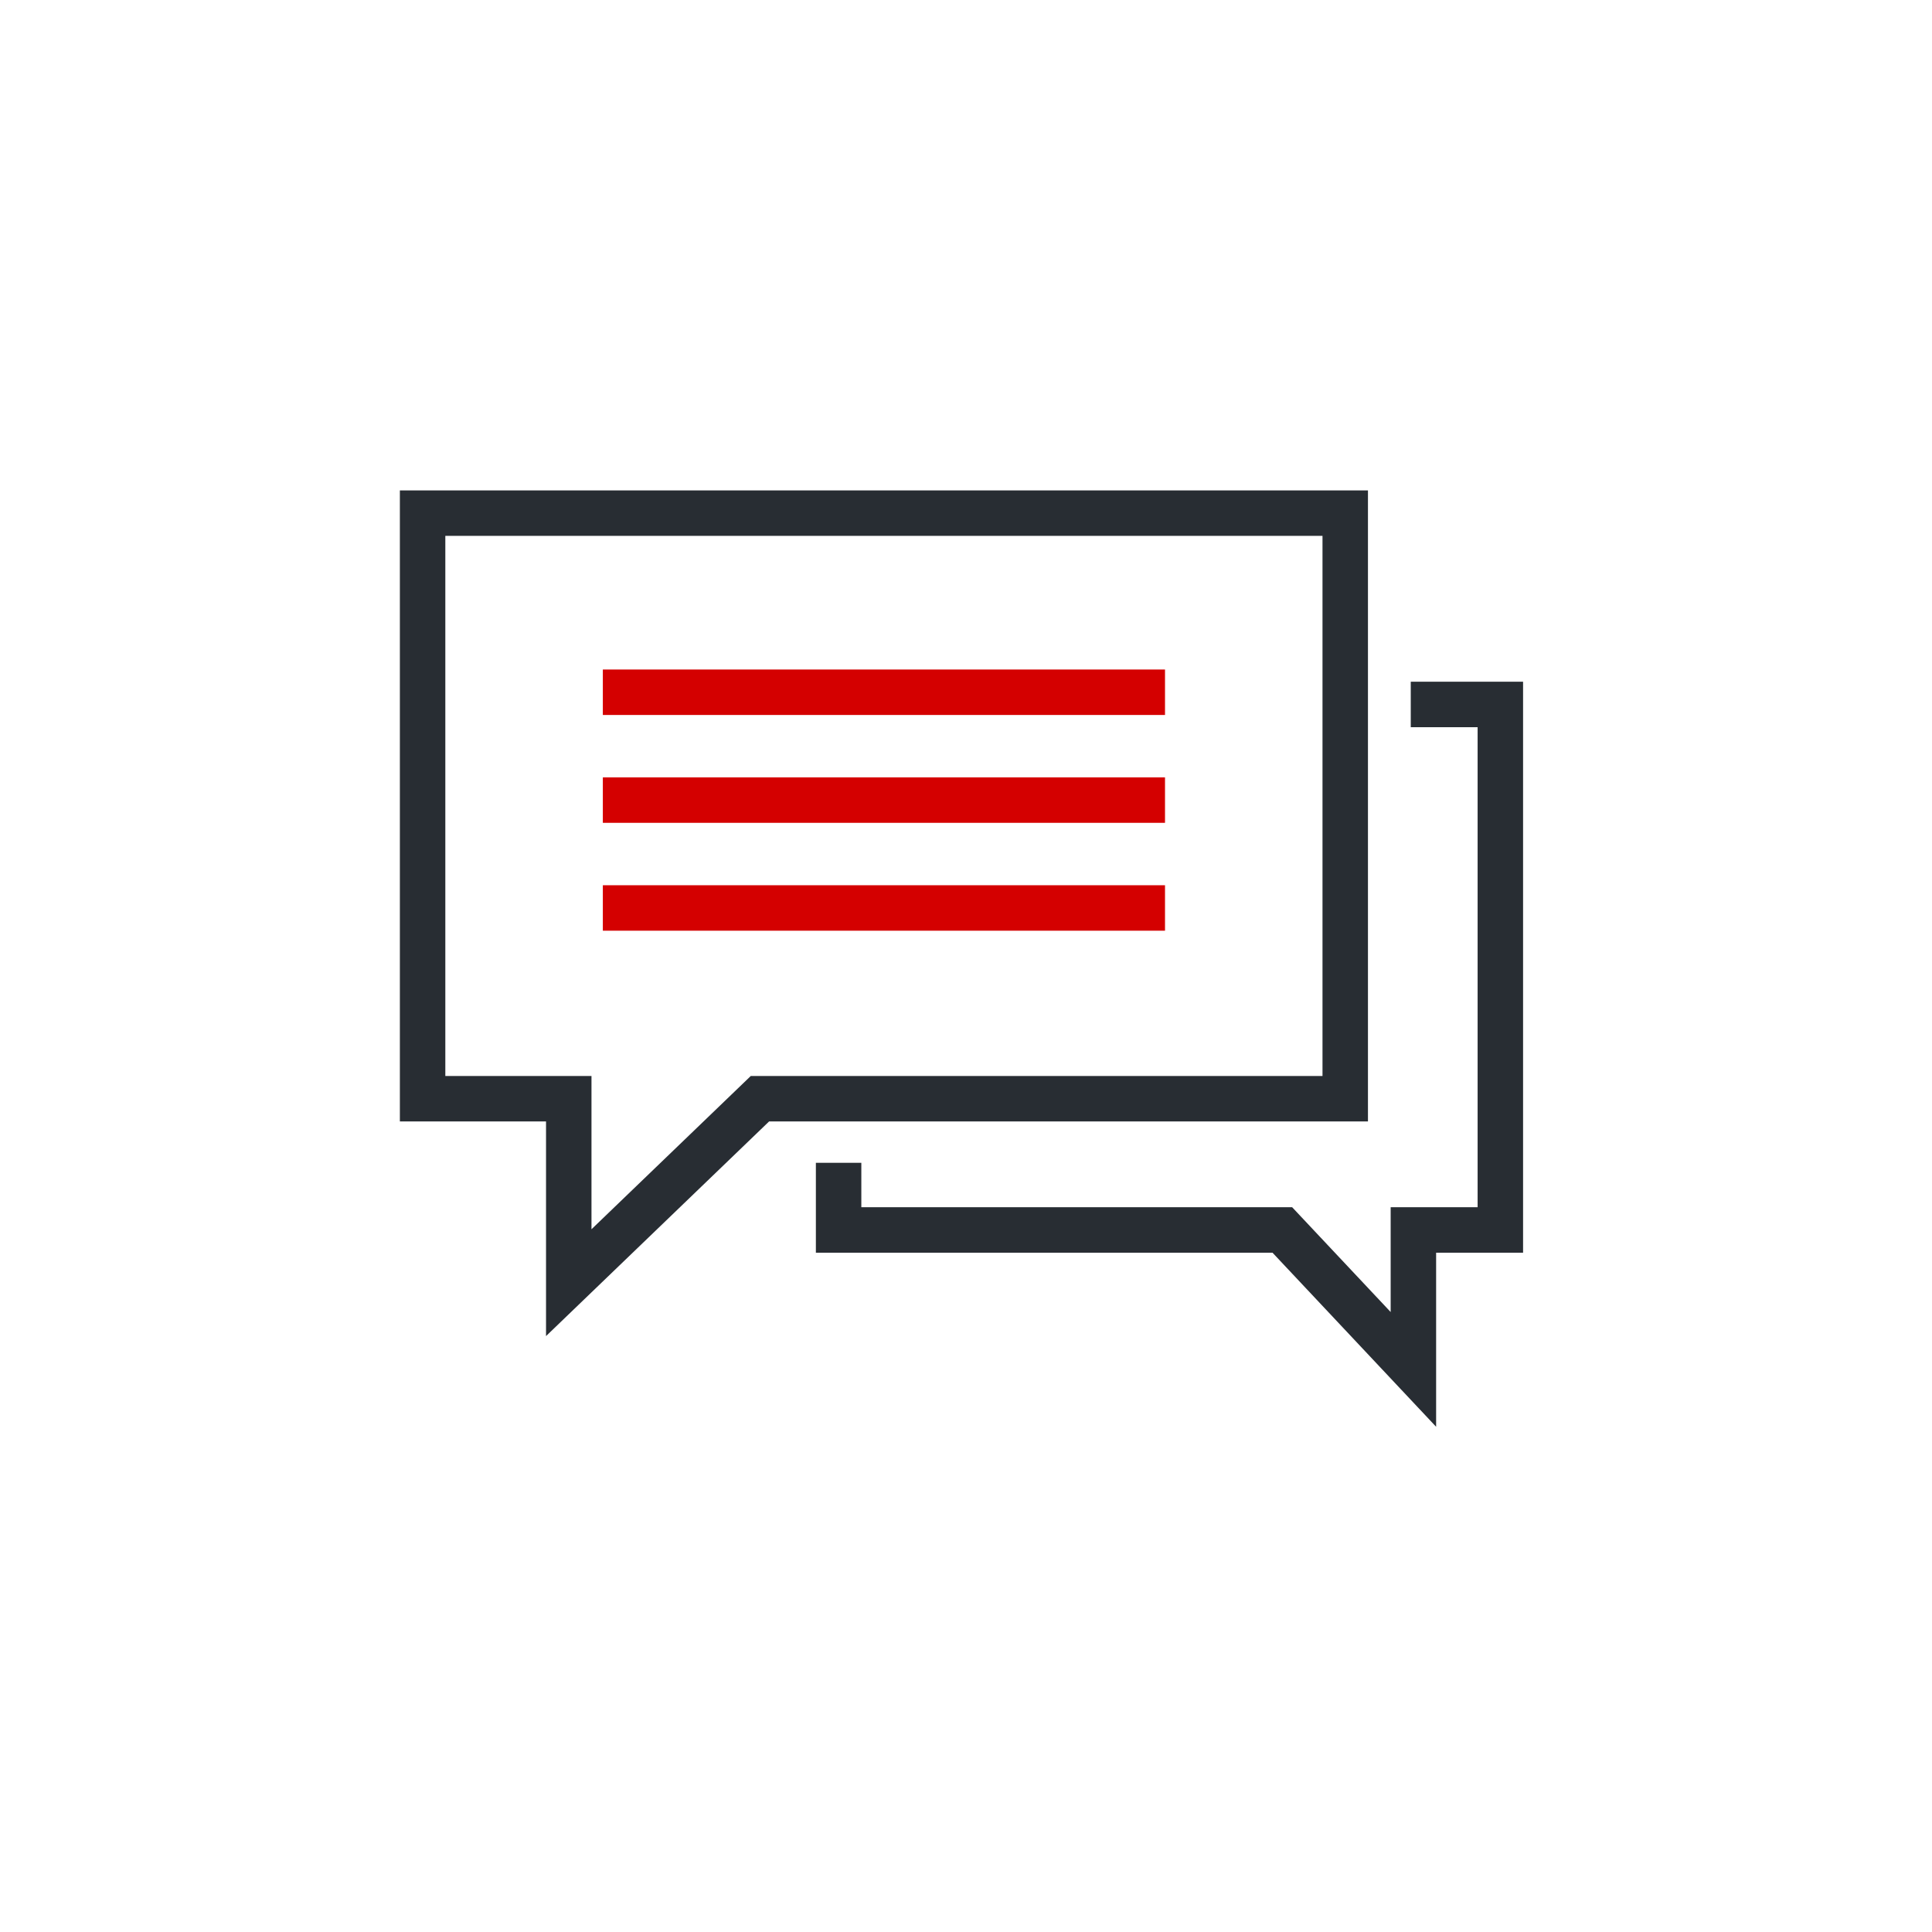
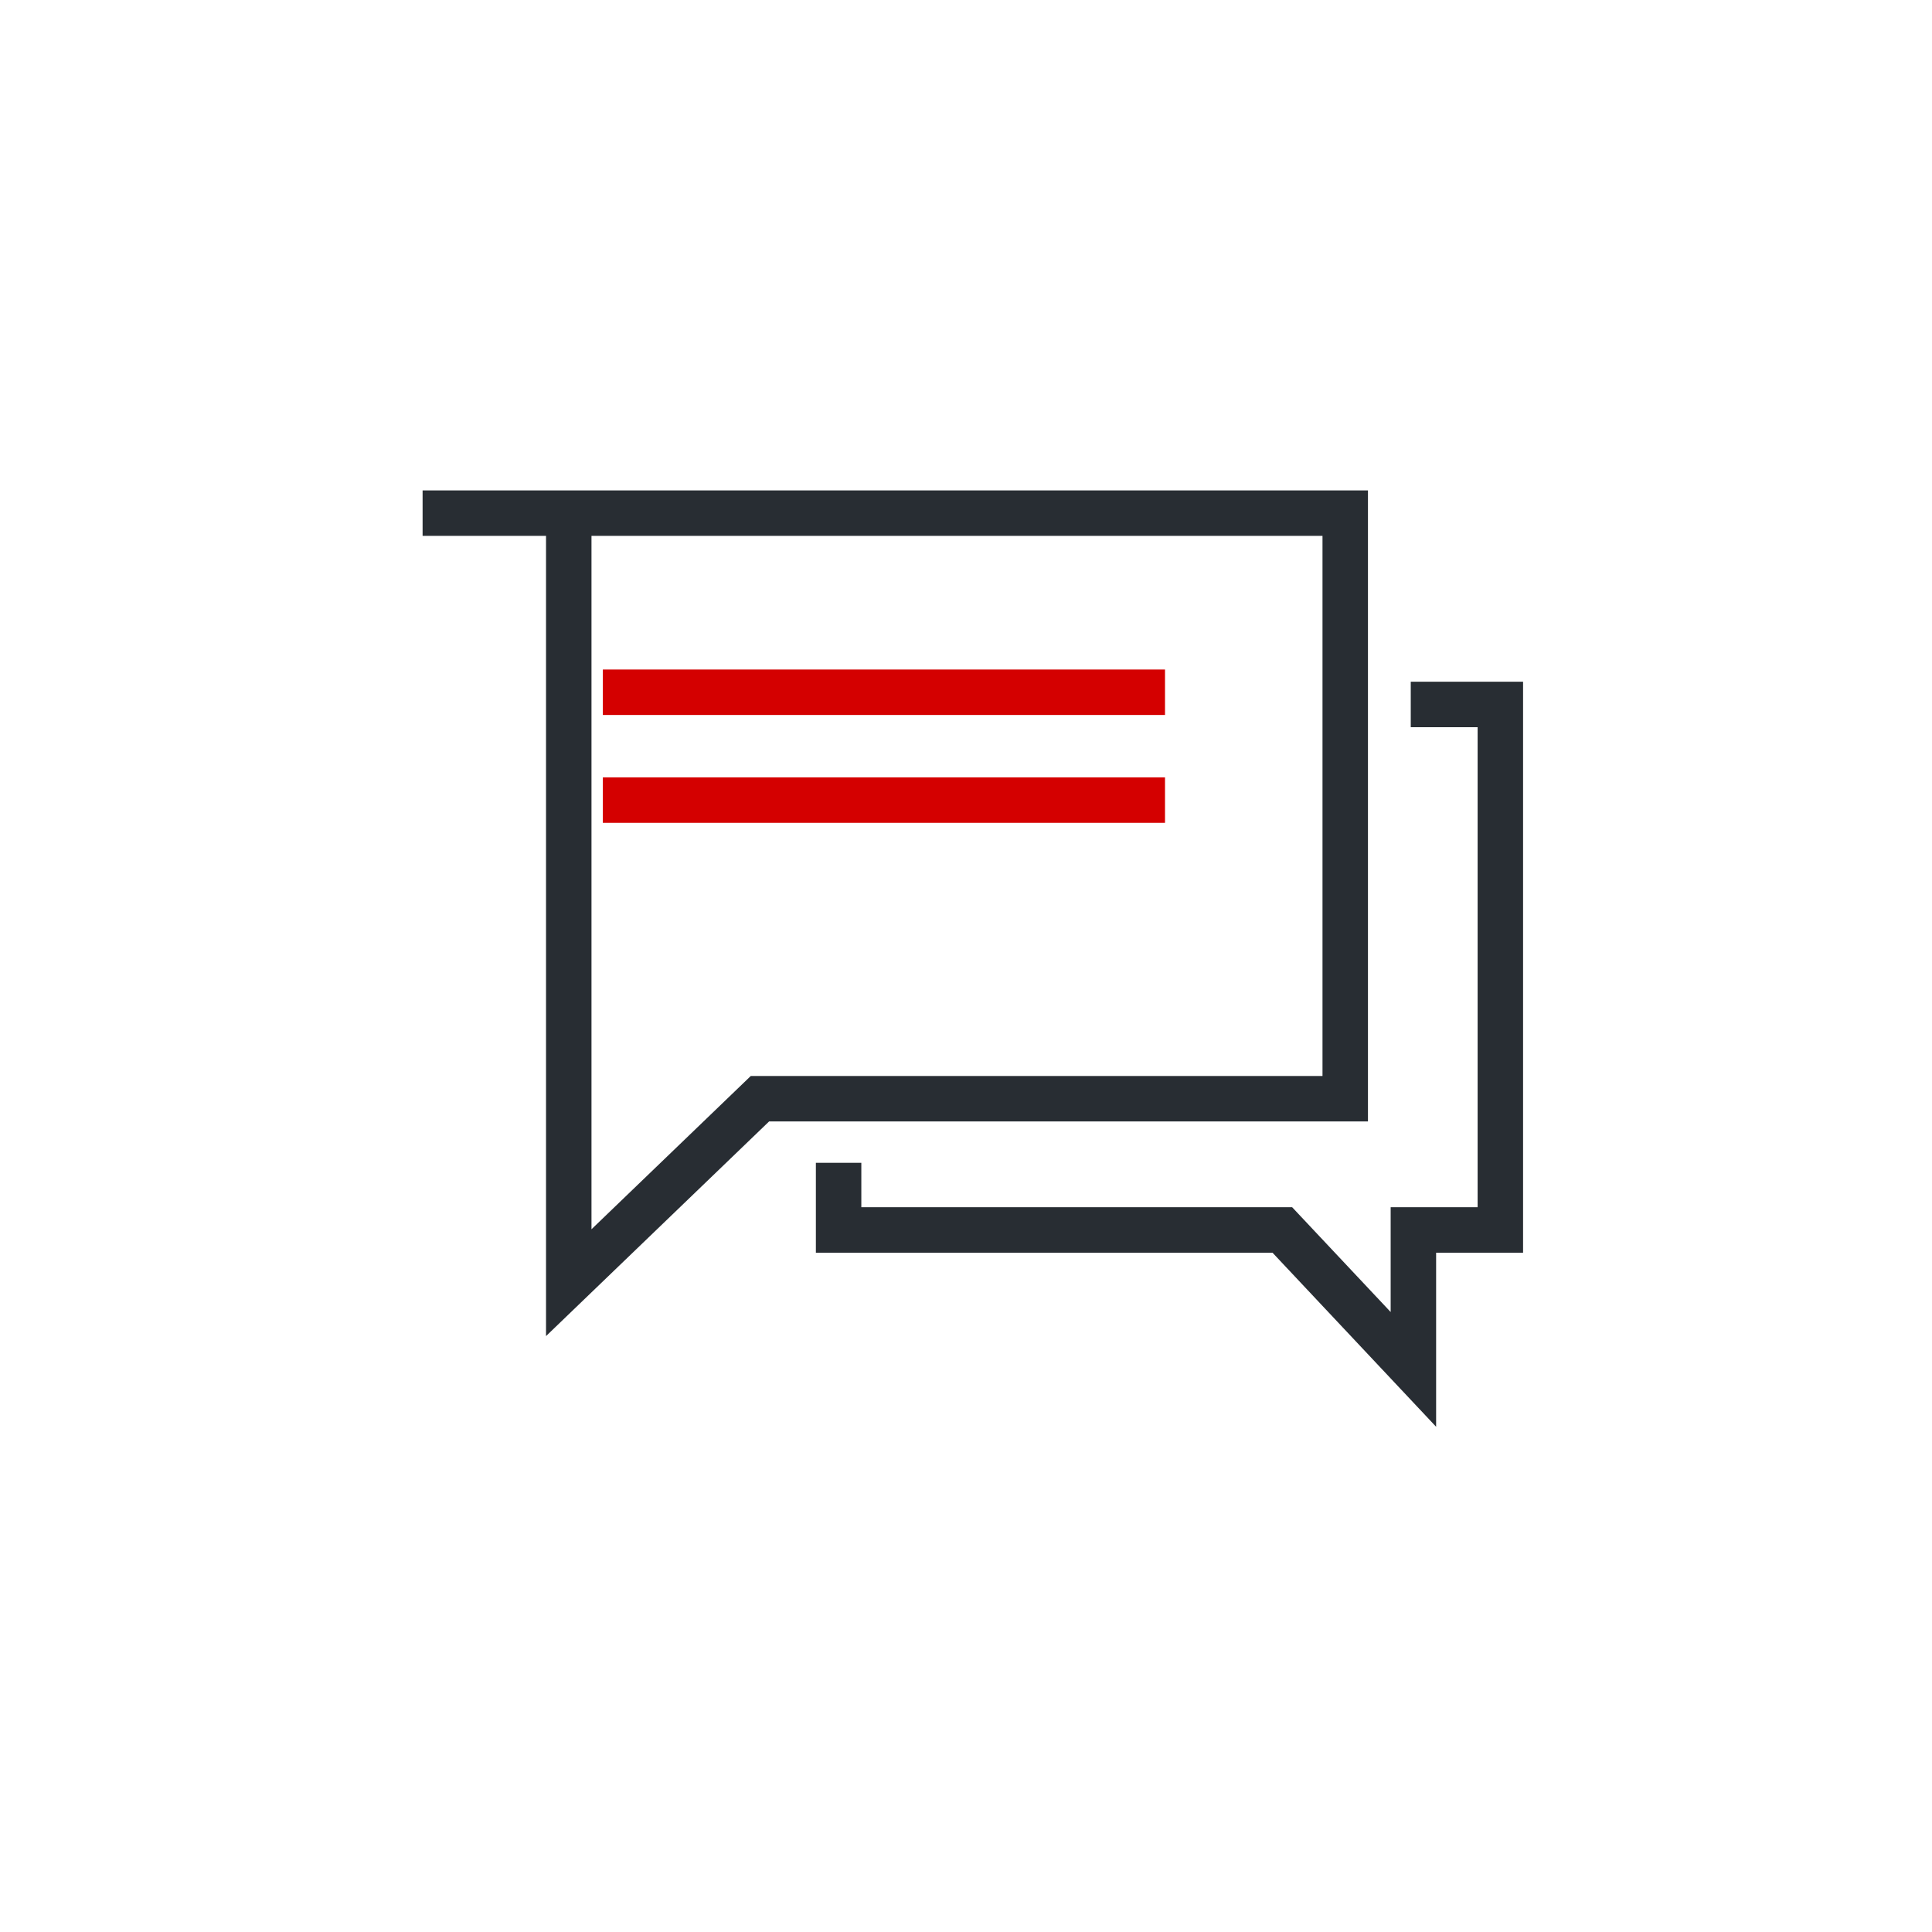
<svg xmlns="http://www.w3.org/2000/svg" width="170" height="170" viewBox="0 0 170 170" fill="none">
  <path d="M124.135 61.986H132.018V108.226H124.367V120.496L112.834 108.226H73.79V102.316" stroke="#282D33" stroke-width="4" />
-   <path d="M118.369 45.151H37.185V96.679H50.046V112.865L66.867 96.679H118.369V45.151Z" stroke="#282D33" stroke-width="4" />
+   <path d="M118.369 45.151H37.185H50.046V112.865L66.867 96.679H118.369V45.151Z" stroke="#282D33" stroke-width="4" />
  <path d="M53.045 60.912H102.511" stroke="#D40000" stroke-width="4" />
  <path d="M53.045 70.402H102.511" stroke="#D40000" stroke-width="4" />
-   <path d="M53.045 79.894H102.511" stroke="#D40000" stroke-width="4" />
</svg>